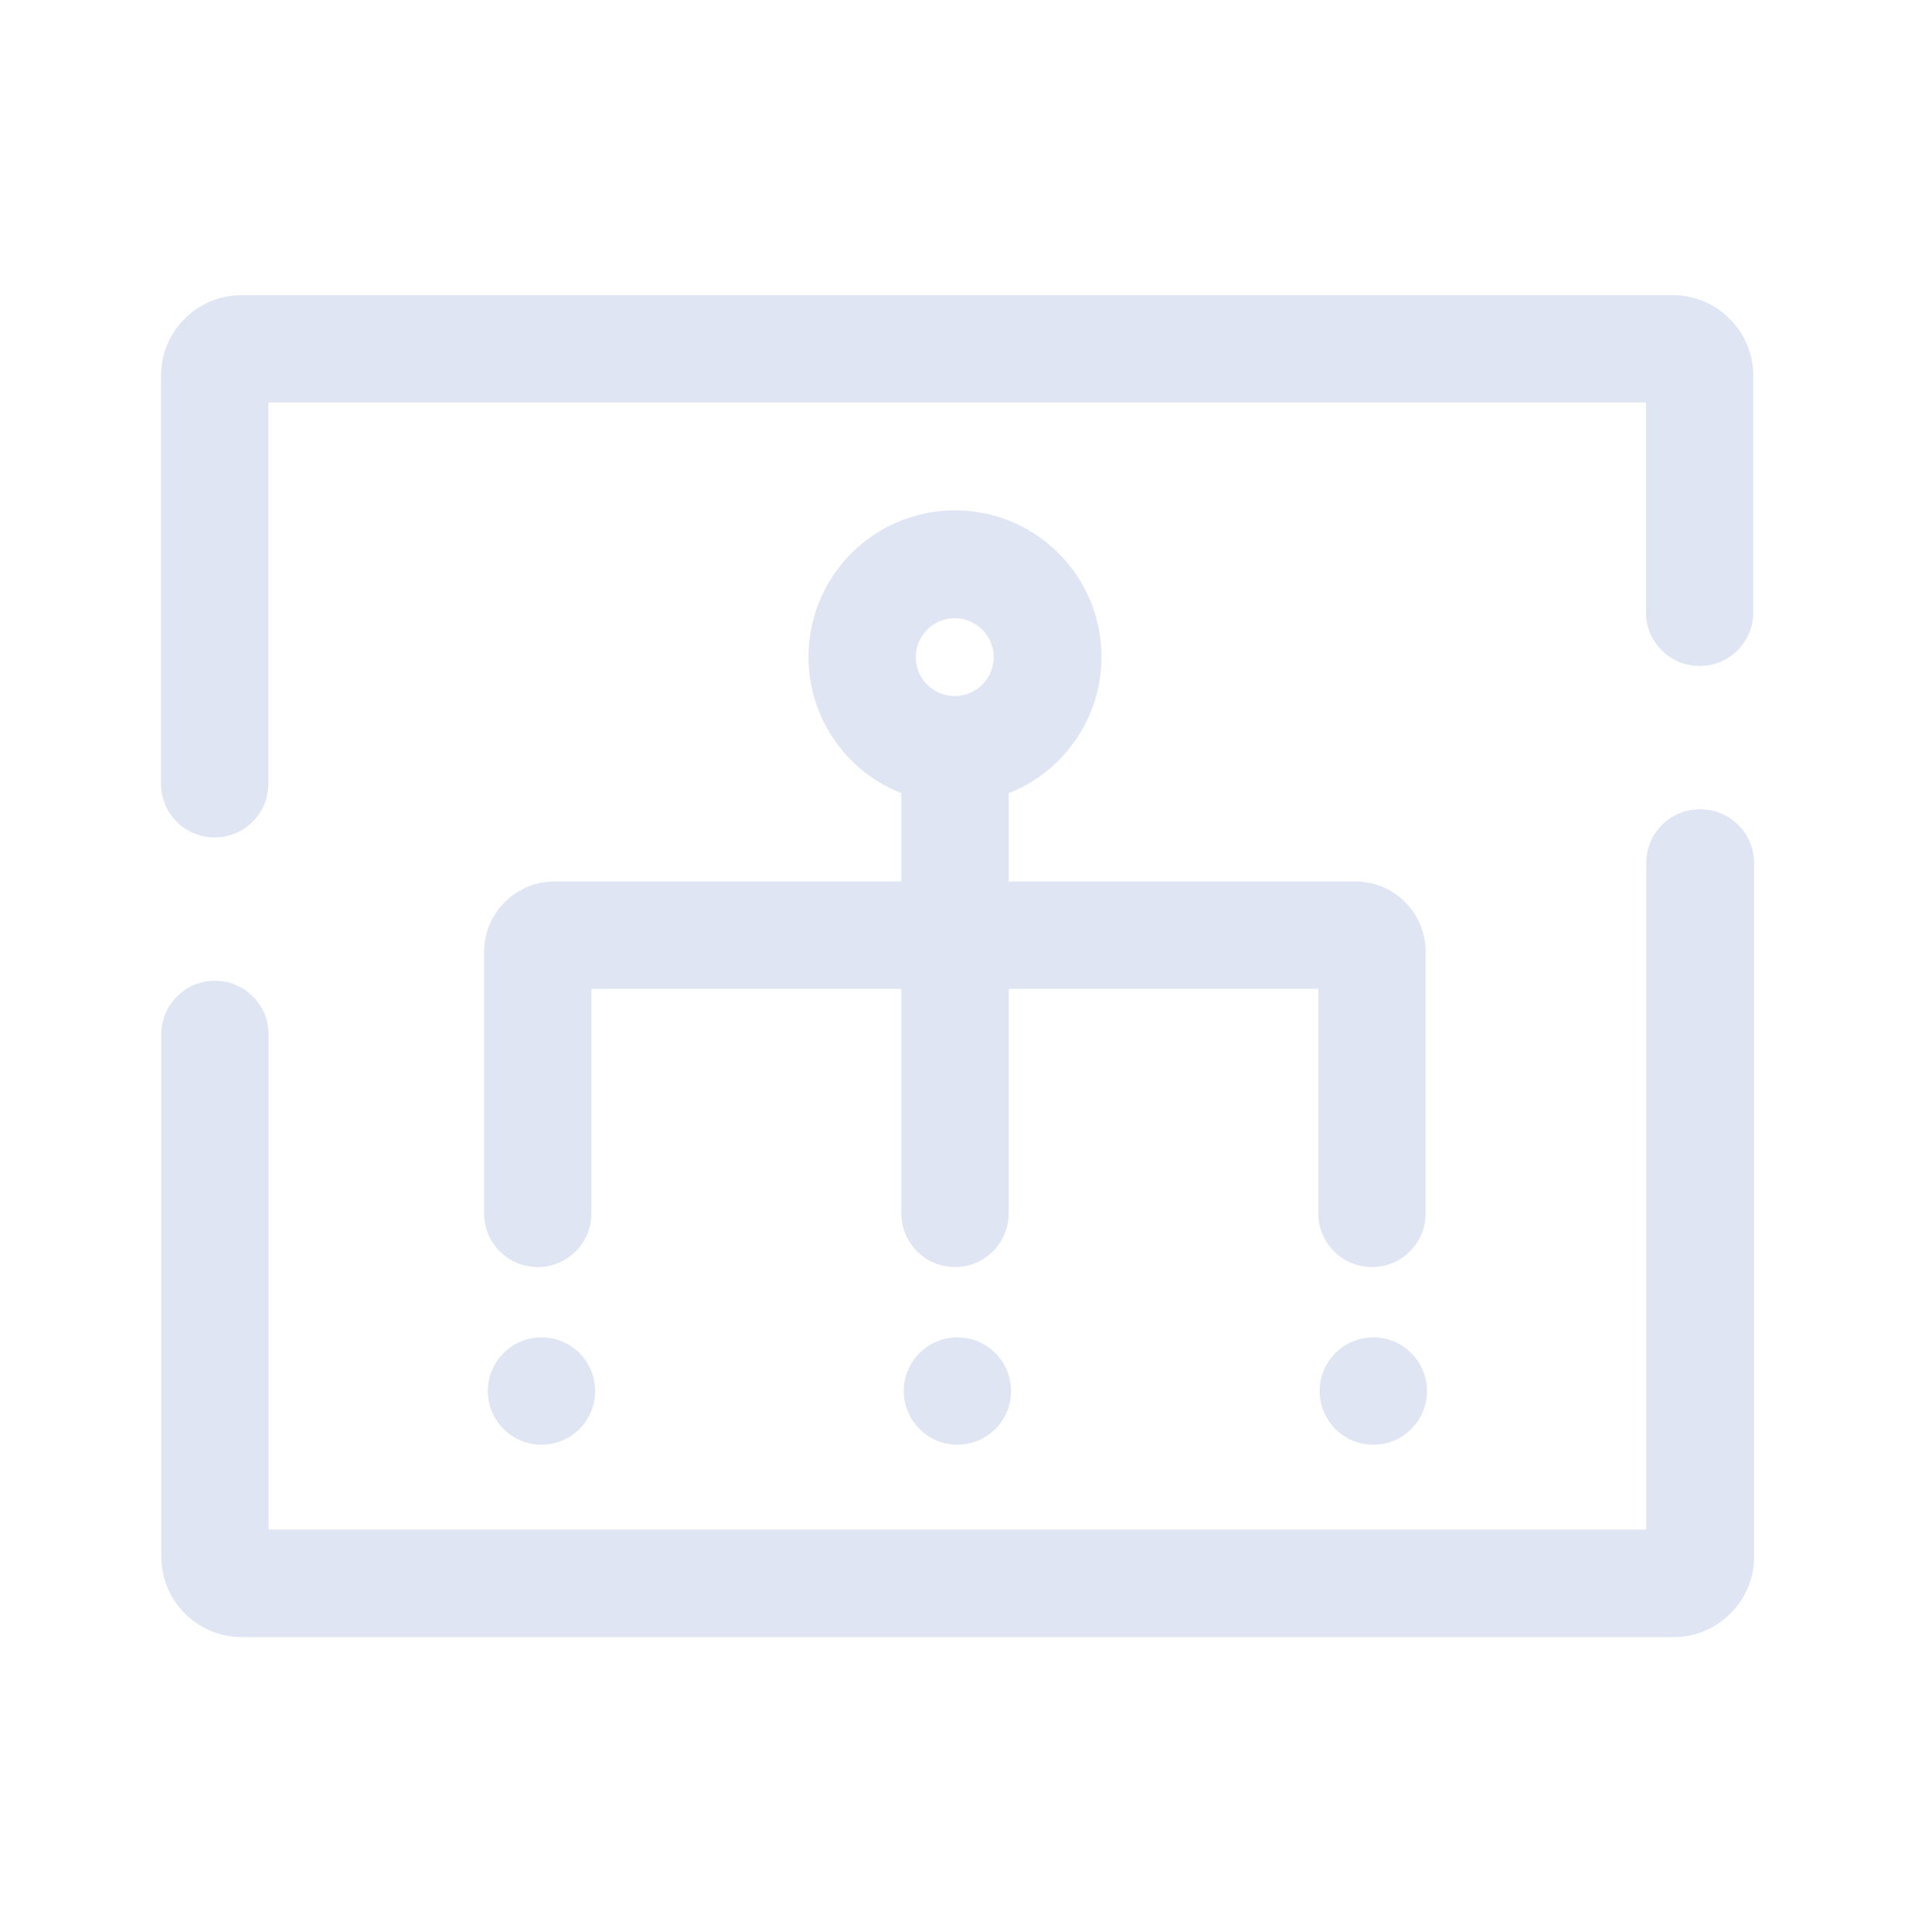
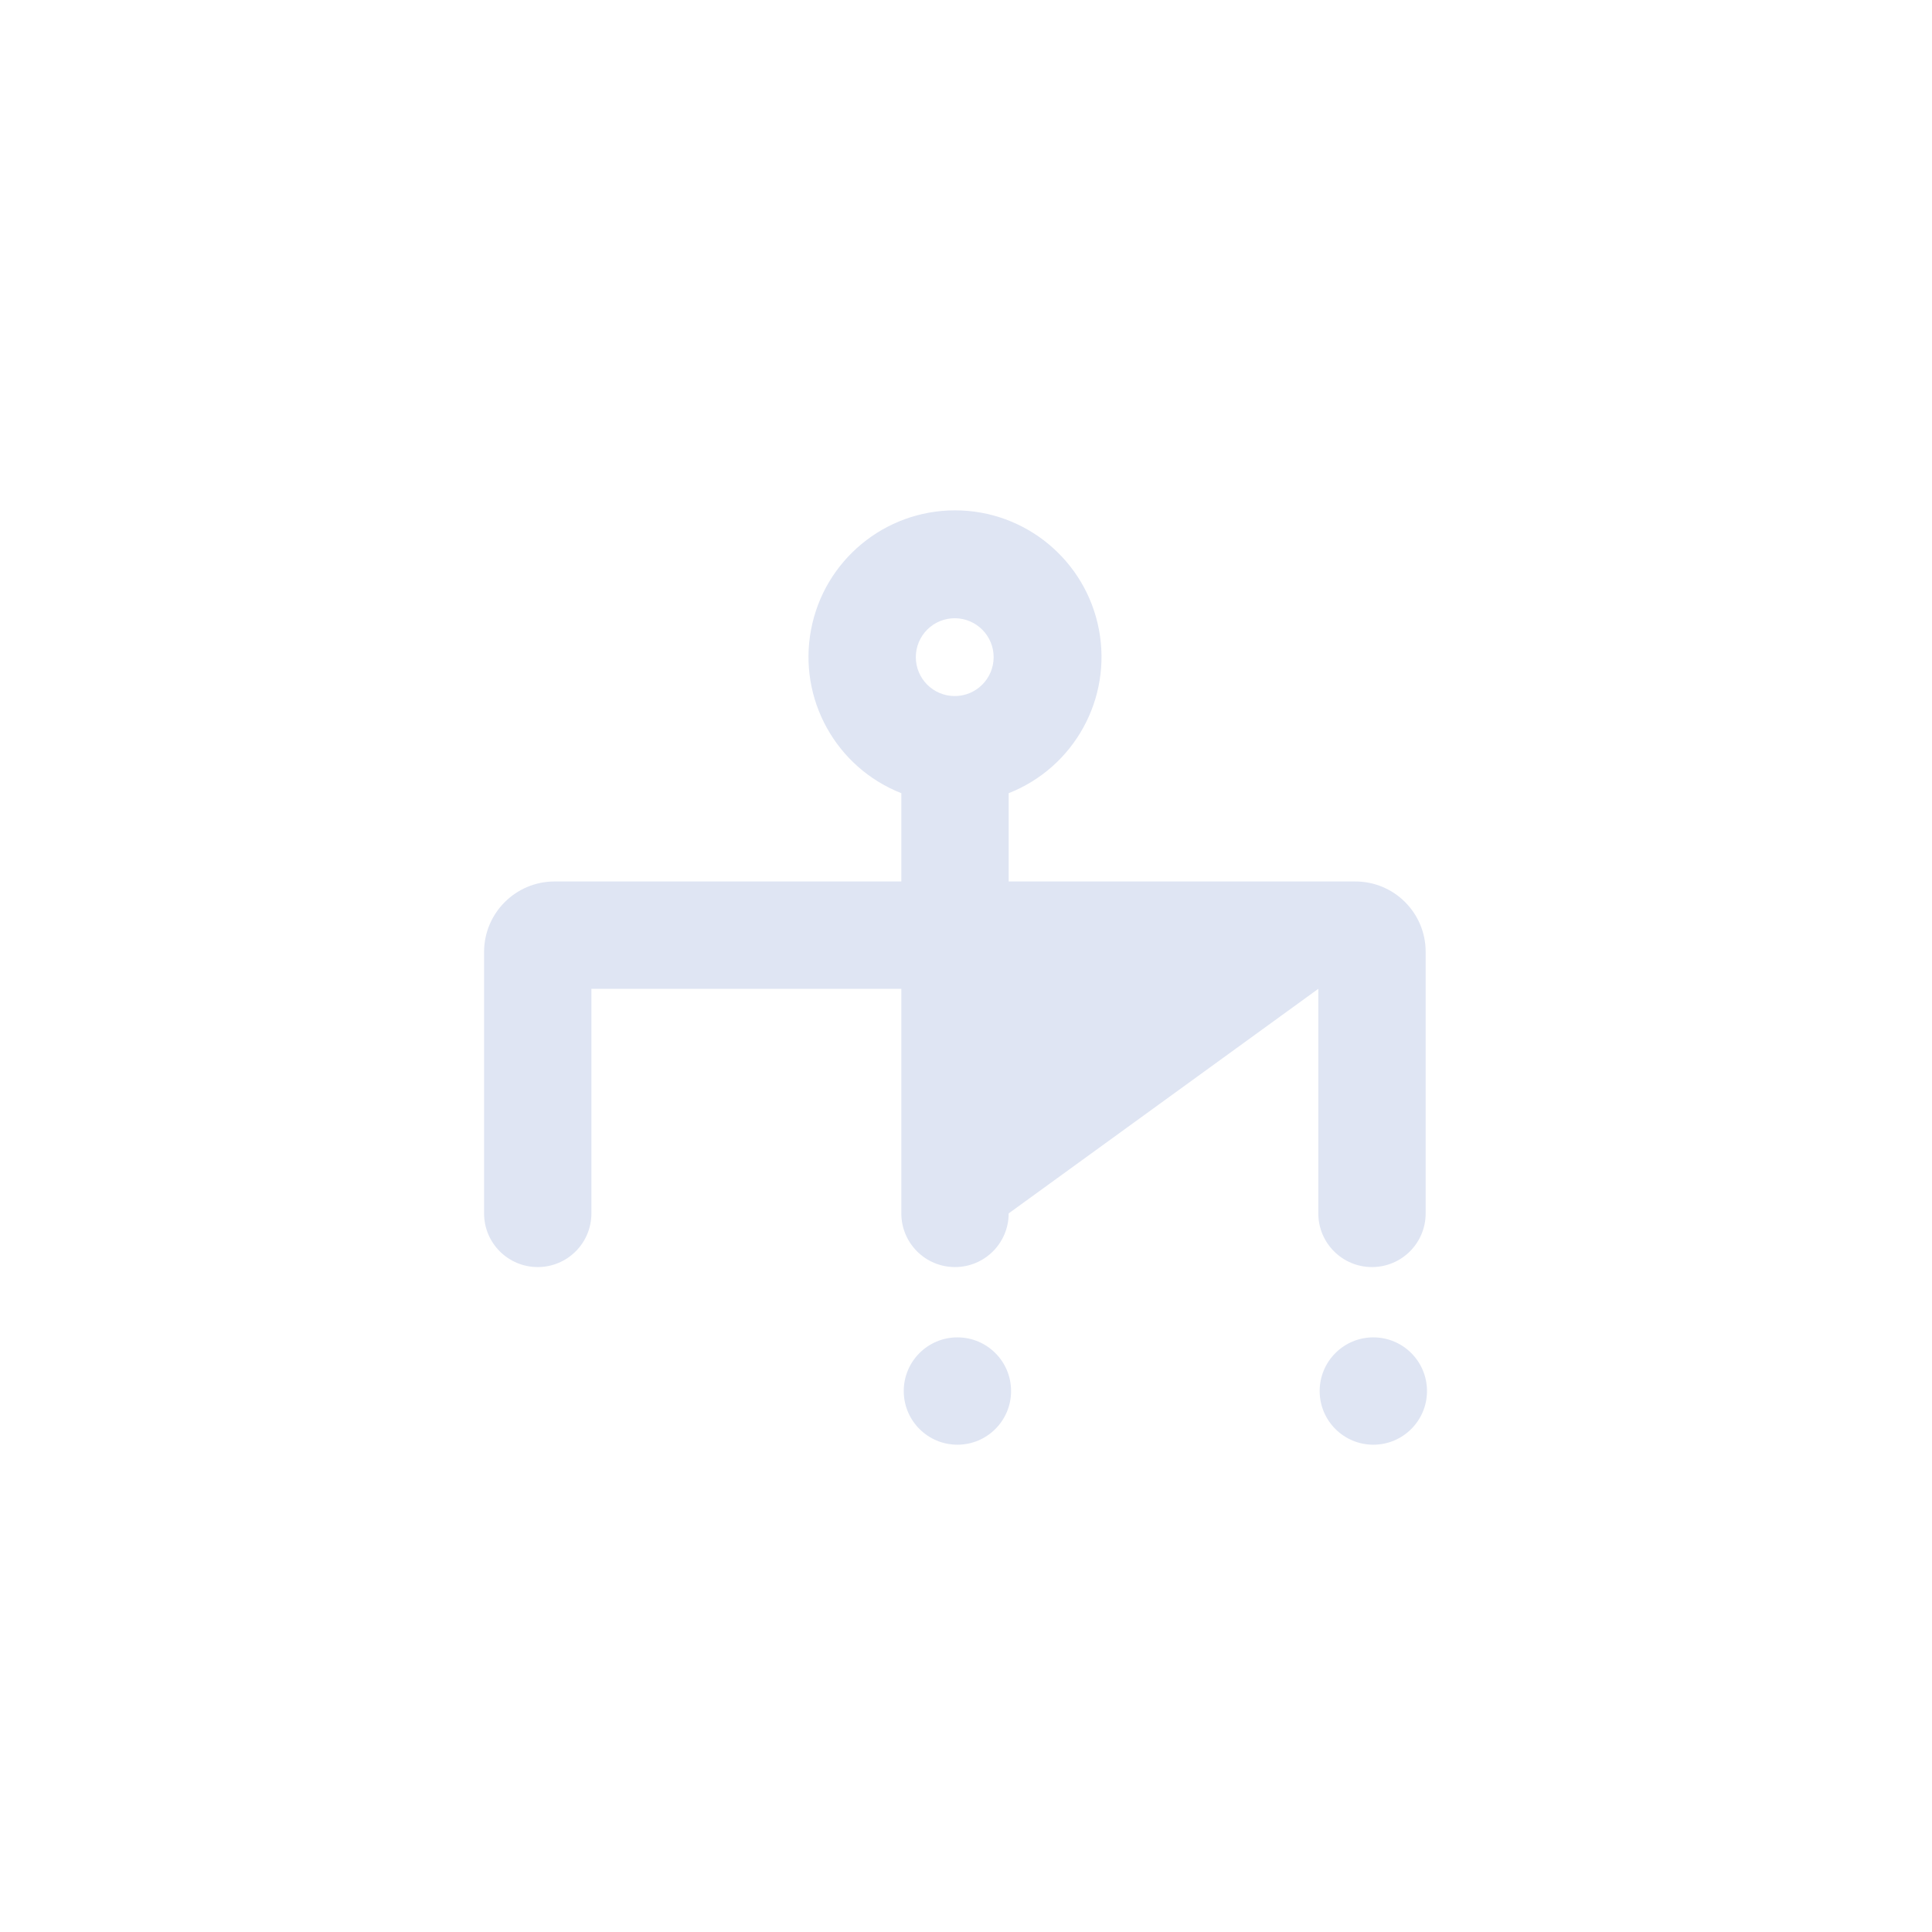
<svg xmlns="http://www.w3.org/2000/svg" width="72px" height="72px" viewBox="0 0 72 72" version="1.1">
  <title>高可用架构</title>
  <g id="1.产品-6.数据库-数据库详情页9款产品（含架构图）" stroke="none" stroke-width="1" fill="none" fill-rule="evenodd">
    <g transform="translate(-296, -1184)" id="高可用架构">
      <g transform="translate(296, 1184)">
        <g id="编组-2" transform="translate(6, 11)" fill="#DFE5F3" fill-rule="nonzero">
-           <path d="M57.35,19.16 C56.245,19.16 55.35,20.055 55.35,21.16 L55.35,46 L4.01,46 L4.01,27.55 C4.01,26.445 3.115,25.55 2.01,25.55 C0.905,25.55 0.01,26.445 0.01,27.55 L0.01,47.01 C0.01,48.667 1.353,50.01 3.01,50.01 L56.37,50.01 C58.027,50.01 59.37,48.667 59.37,47.01 L59.37,21.16 C59.37,20.626 59.157,20.114 58.777,19.739 C58.398,19.363 57.884,19.155 57.35,19.16 Z" id="路径" />
-           <path d="M56.36,2.84217094e-14 L3,2.84217094e-14 C1.343,2.84217094e-14 0,1.343 0,3 L0,18.21 C0,19.315 0.895,20.21 2,20.21 C3.105,20.21 4,19.315 4,18.21 L4,4 L55.34,4 L55.34,11.82 C55.34,12.925 56.235,13.82 57.34,13.82 C58.445,13.82 59.34,12.925 59.34,11.82 L59.34,3 C59.34,1.351 58.009,0.011 56.36,2.84217094e-14 L56.36,2.84217094e-14 Z" id="路径" />
-           <path d="M14.66,21.85 C13.215,21.855 12.045,23.025 12.04,24.47 L12.04,34.22 C12.04,35.325 12.935,36.22 14.04,36.22 C15.145,36.22 16.04,35.325 16.04,34.22 L16.04,25.85 L27.59,25.85 L27.59,34.22 C27.59,35.325 28.485,36.22 29.59,36.22 C30.695,36.22 31.59,35.325 31.59,34.22 L31.59,25.85 L43.13,25.85 L43.13,34.22 C43.13,35.325 44.025,36.22 45.13,36.22 C46.235,36.22 47.13,35.325 47.13,34.22 L47.13,24.47 C47.13,23.023 45.957,21.85 44.51,21.85 L31.59,21.85 L31.59,18.56 C34.031,17.599 35.443,15.039 34.954,12.462 C34.465,9.885 32.213,8.019 29.59,8.019 C26.967,8.019 24.715,9.885 24.226,12.462 C23.737,15.039 25.149,17.599 27.59,18.56 L27.59,21.85 L14.66,21.85 Z M29.59,12.04 C30.389,12.046 31.034,12.697 31.03,13.497 C31.026,14.296 30.376,14.942 29.577,14.94 C28.777,14.938 28.13,14.29 28.13,13.49 C28.13,13.104 28.284,12.733 28.558,12.461 C28.832,12.189 29.204,12.037 29.59,12.04 L29.59,12.04 Z" id="形状" />
+           <path d="M14.66,21.85 C13.215,21.855 12.045,23.025 12.04,24.47 L12.04,34.22 C12.04,35.325 12.935,36.22 14.04,36.22 C15.145,36.22 16.04,35.325 16.04,34.22 L16.04,25.85 L27.59,25.85 L27.59,34.22 C27.59,35.325 28.485,36.22 29.59,36.22 C30.695,36.22 31.59,35.325 31.59,34.22 L43.13,25.85 L43.13,34.22 C43.13,35.325 44.025,36.22 45.13,36.22 C46.235,36.22 47.13,35.325 47.13,34.22 L47.13,24.47 C47.13,23.023 45.957,21.85 44.51,21.85 L31.59,21.85 L31.59,18.56 C34.031,17.599 35.443,15.039 34.954,12.462 C34.465,9.885 32.213,8.019 29.59,8.019 C26.967,8.019 24.715,9.885 24.226,12.462 C23.737,15.039 25.149,17.599 27.59,18.56 L27.59,21.85 L14.66,21.85 Z M29.59,12.04 C30.389,12.046 31.034,12.697 31.03,13.497 C31.026,14.296 30.376,14.942 29.577,14.94 C28.777,14.938 28.13,14.29 28.13,13.49 C28.13,13.104 28.284,12.733 28.558,12.461 C28.832,12.189 29.204,12.037 29.59,12.04 L29.59,12.04 Z" id="形状" />
          <circle id="椭圆形" cx="45.18" cy="40.84" r="2" />
          <circle id="椭圆形" cx="29.68" cy="40.84" r="2" />
-           <circle id="椭圆形" cx="14.18" cy="40.84" r="2" />
        </g>
        <g id="矩形备份-14">
-           <rect x="0" y="0" width="72" height="72" />
-         </g>
+           </g>
      </g>
    </g>
  </g>
</svg>